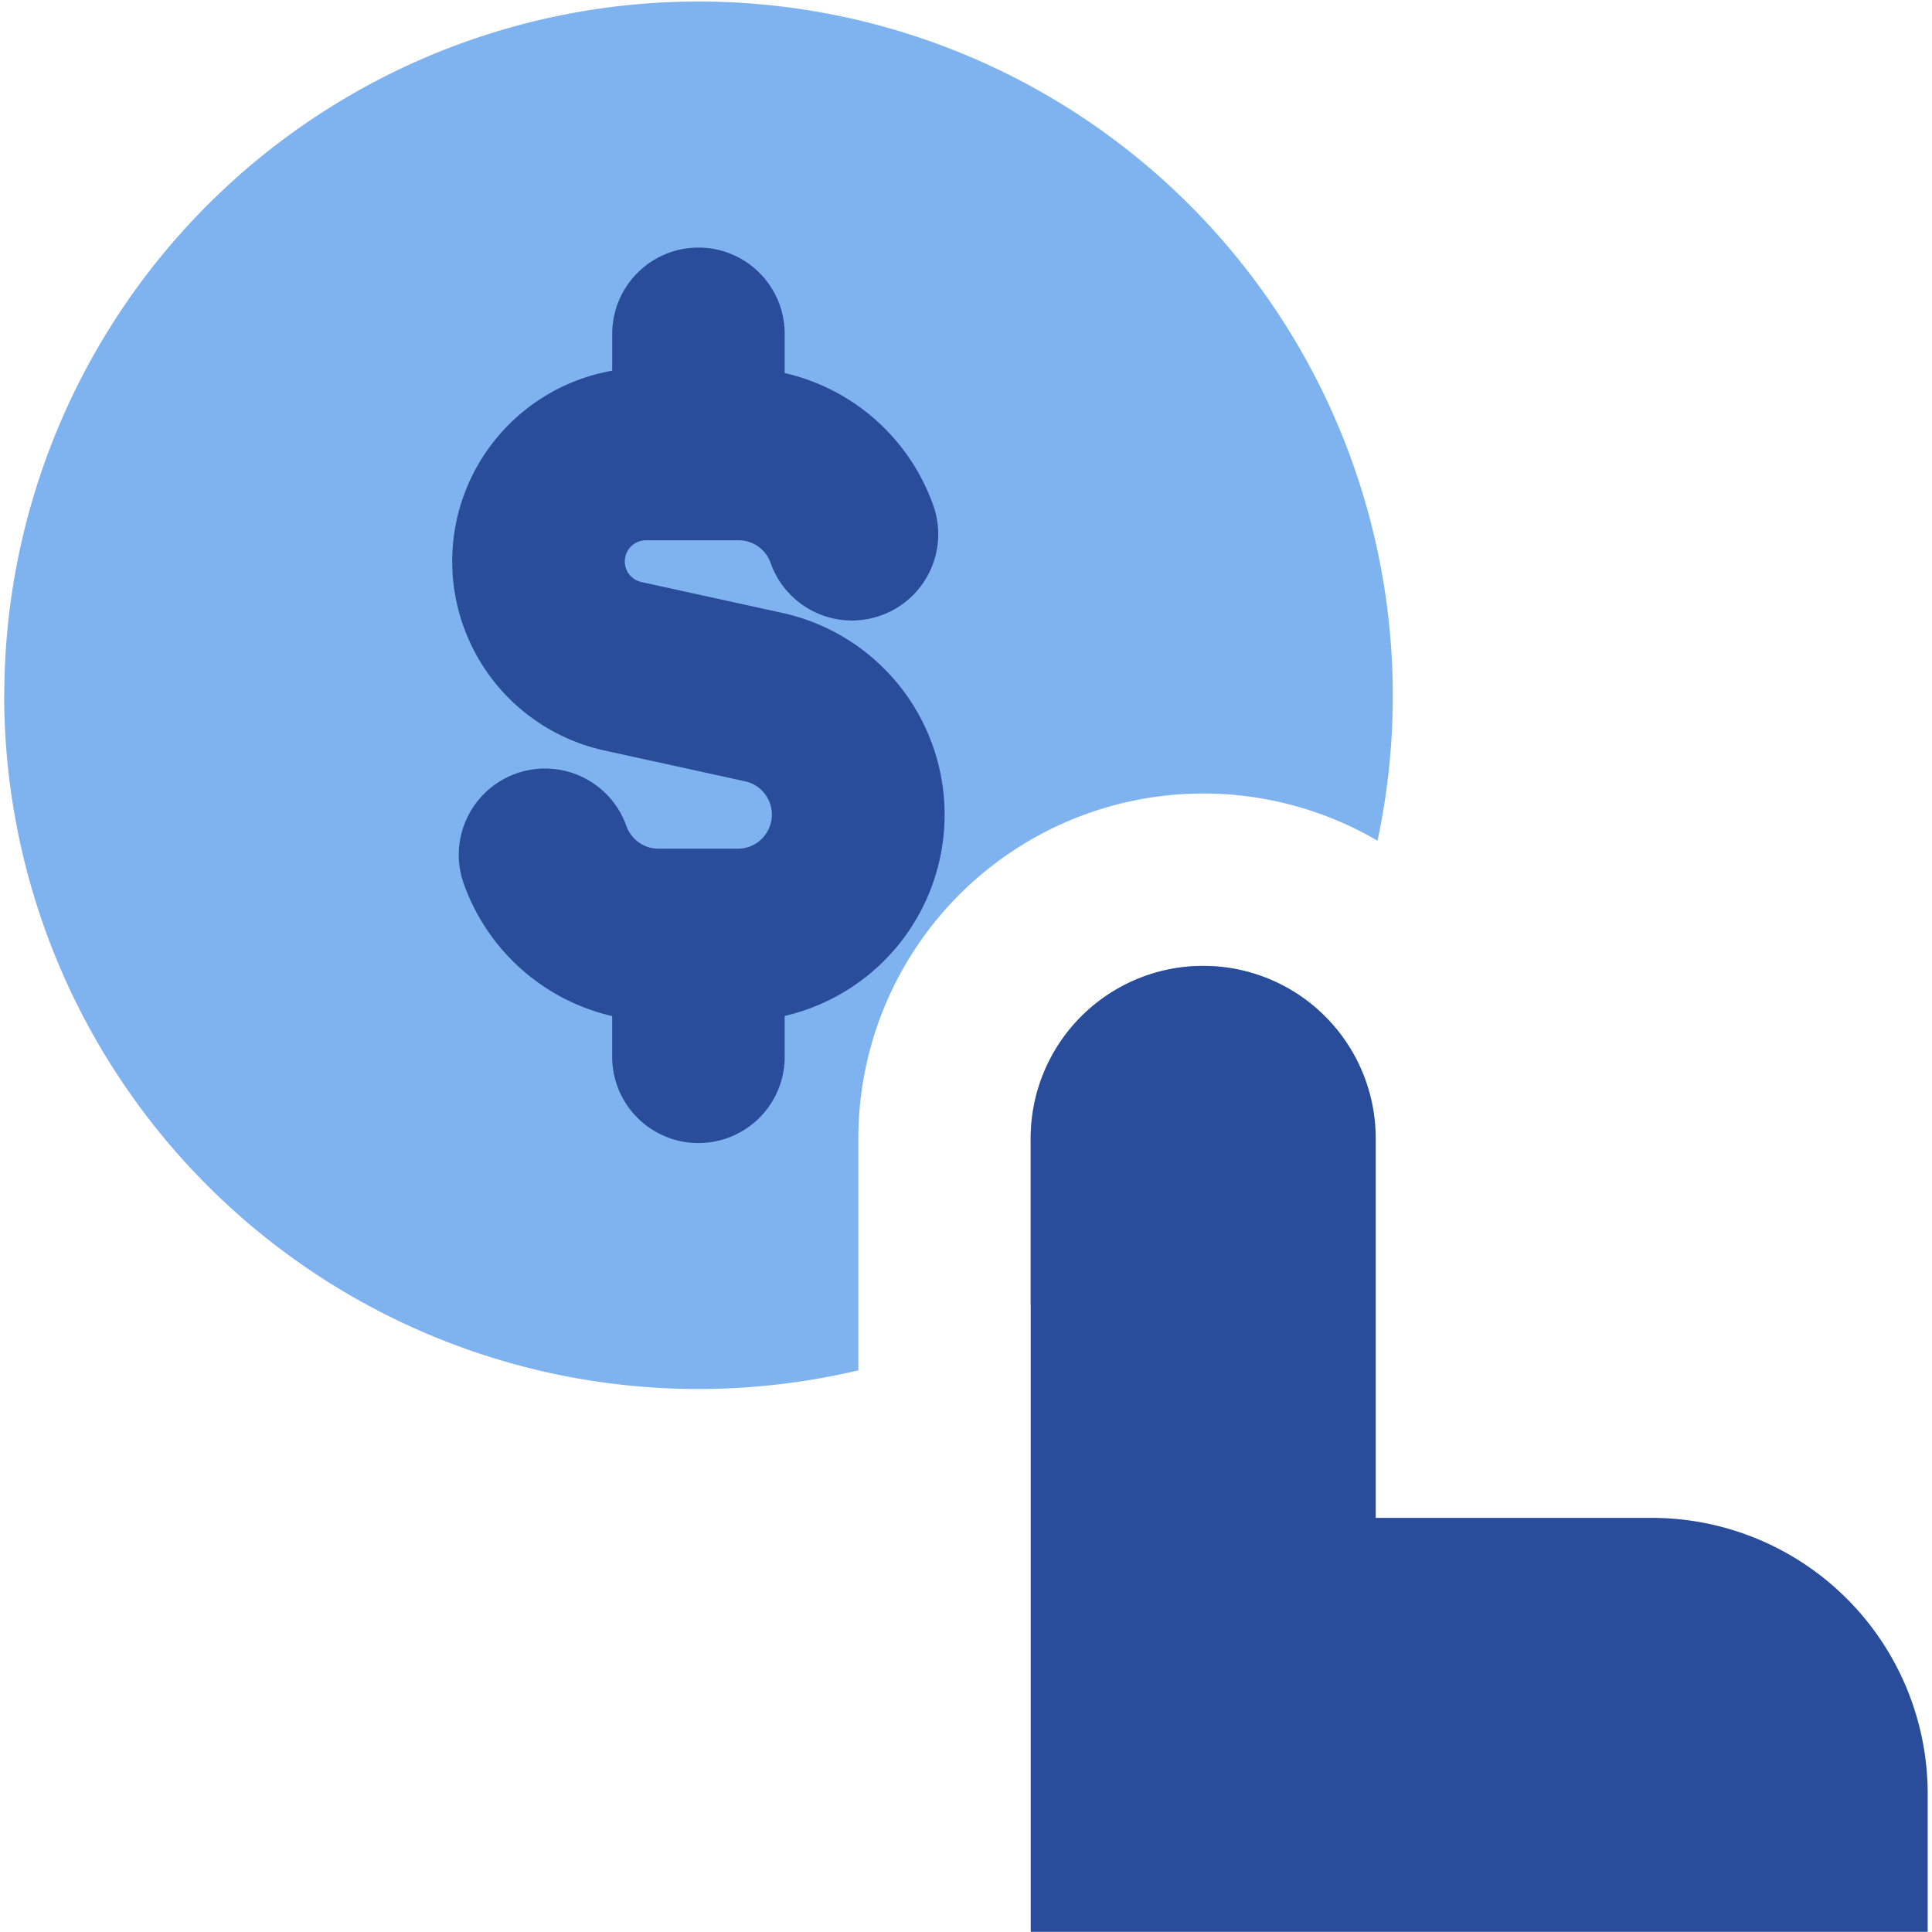
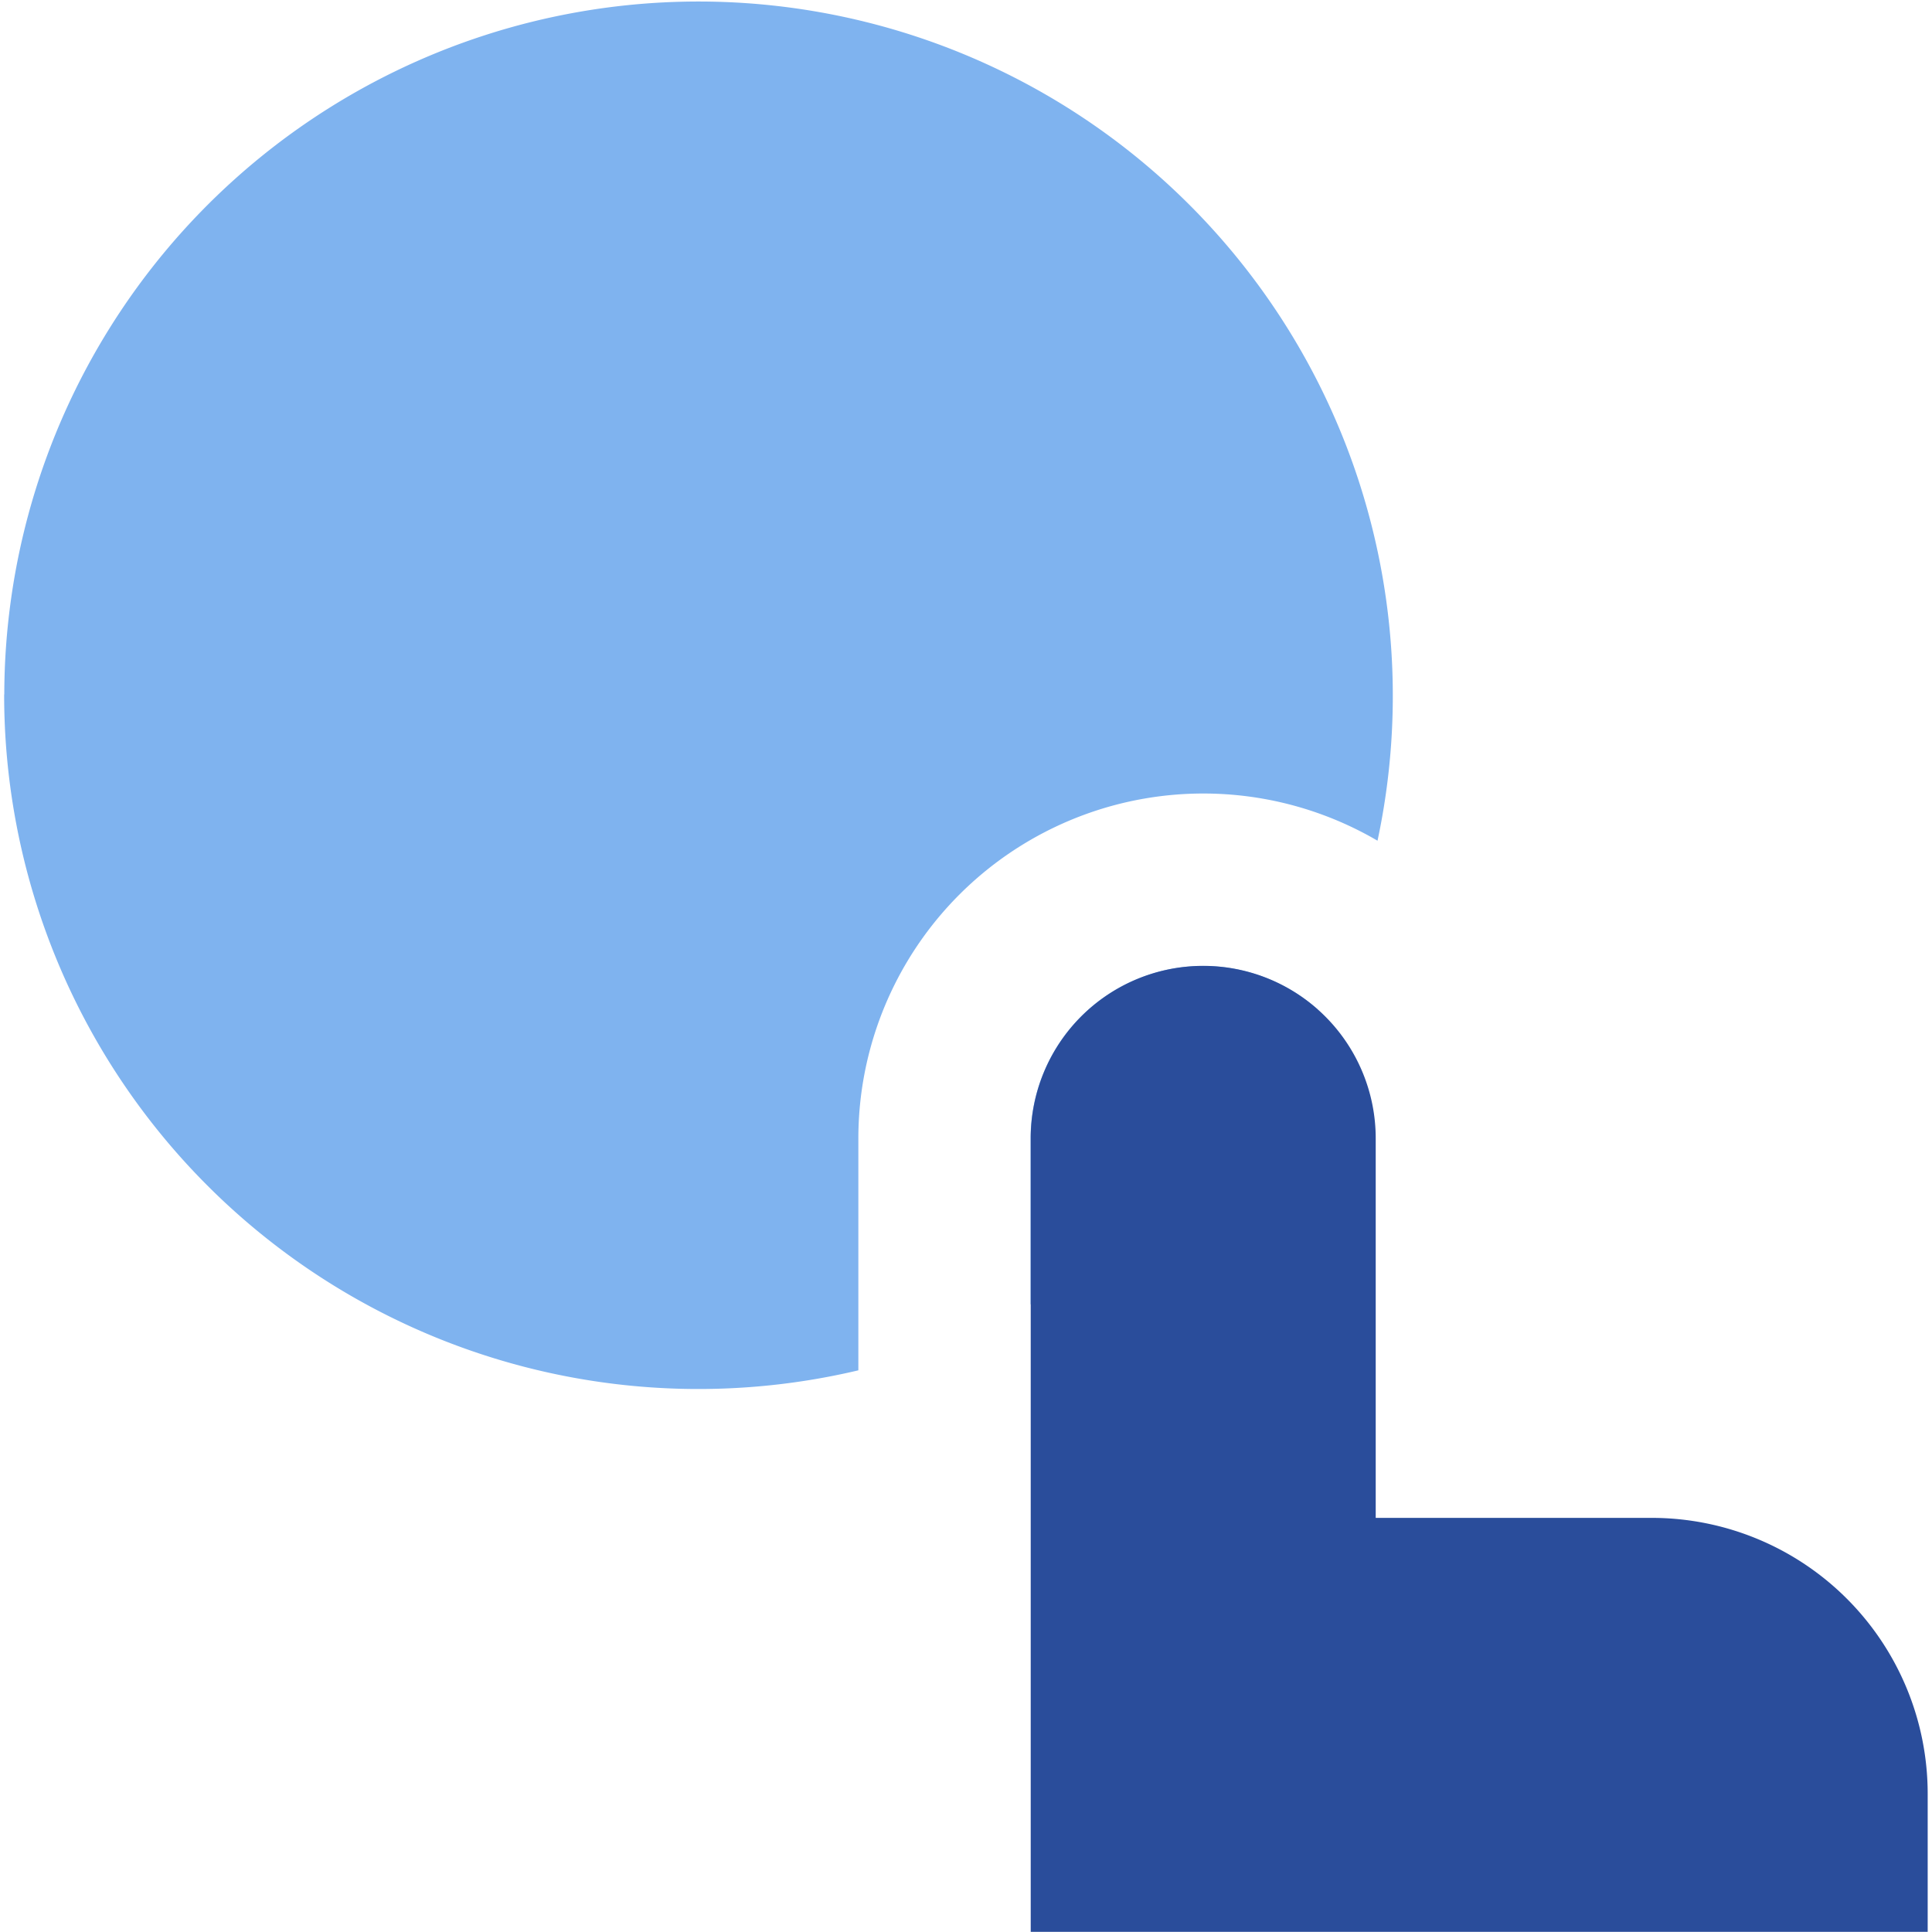
<svg xmlns="http://www.w3.org/2000/svg" fill="none" viewBox="0 0 60 60" id="Investment-Selection--Streamline-Core" height="60" width="60">
  <desc>
    Investment Selection Streamline Icon: https://streamlinehq.com
  </desc>
  <g id="investment-selection">
    <path id="Subtract" fill="#7fb3ef" fill-rule="evenodd" d="M0.133 21.566a21.561 21.561 0 1 1 42.647 4.543A10.714 10.714 0 0 0 26.657 35.349V42.557A21.561 21.561 0 0 1 0.129 21.566Zm40.787 9.78a21.66 21.66 0 0 1 -8.914 9.163V35.357a5.357 5.357 0 0 1 8.914 -4.007Z" clip-rule="evenodd" stroke-width="4.286" />
-     <path id="Union" fill="#2a4d9b" fill-rule="evenodd" d="M21.69 7.689c1.483 0 2.679 1.2 2.679 2.679v1.217a6.416 6.416 0 0 1 4.616 4.114 2.679 2.679 0 0 1 -5.053 1.783 1.054 1.054 0 0 0 -0.994 -0.703h-1.234l-0.013 0 -0.009 0h-1.637a0.656 0.656 0 0 0 -0.137 1.294l4.401 0.964a6.416 6.416 0 0 1 0.06 12.514v1.217a2.679 2.679 0 1 1 -5.357 0v-1.213a6.429 6.429 0 0 1 -4.611 -4.114 2.679 2.679 0 0 1 5.053 -1.787 1.059 1.059 0 0 0 0.994 0.703h1.226l0.017 0 0.021 0h1.226a1.059 1.059 0 0 0 0.227 -2.087l-4.401 -0.964a6.013 6.013 0 0 1 0.249 -11.794v-1.144c0 -1.479 1.2 -2.679 2.679 -2.679Z" clip-rule="evenodd" stroke-width="4.286" />
    <path id="Vector" fill="#2a4d9b" d="M32.01 59.996v-24.643a5.357 5.357 0 0 1 10.714 0v11.786h8.571a8.571 8.571 0 0 1 8.571 8.571v4.286" stroke-width="4.286" />
  </g>
</svg>